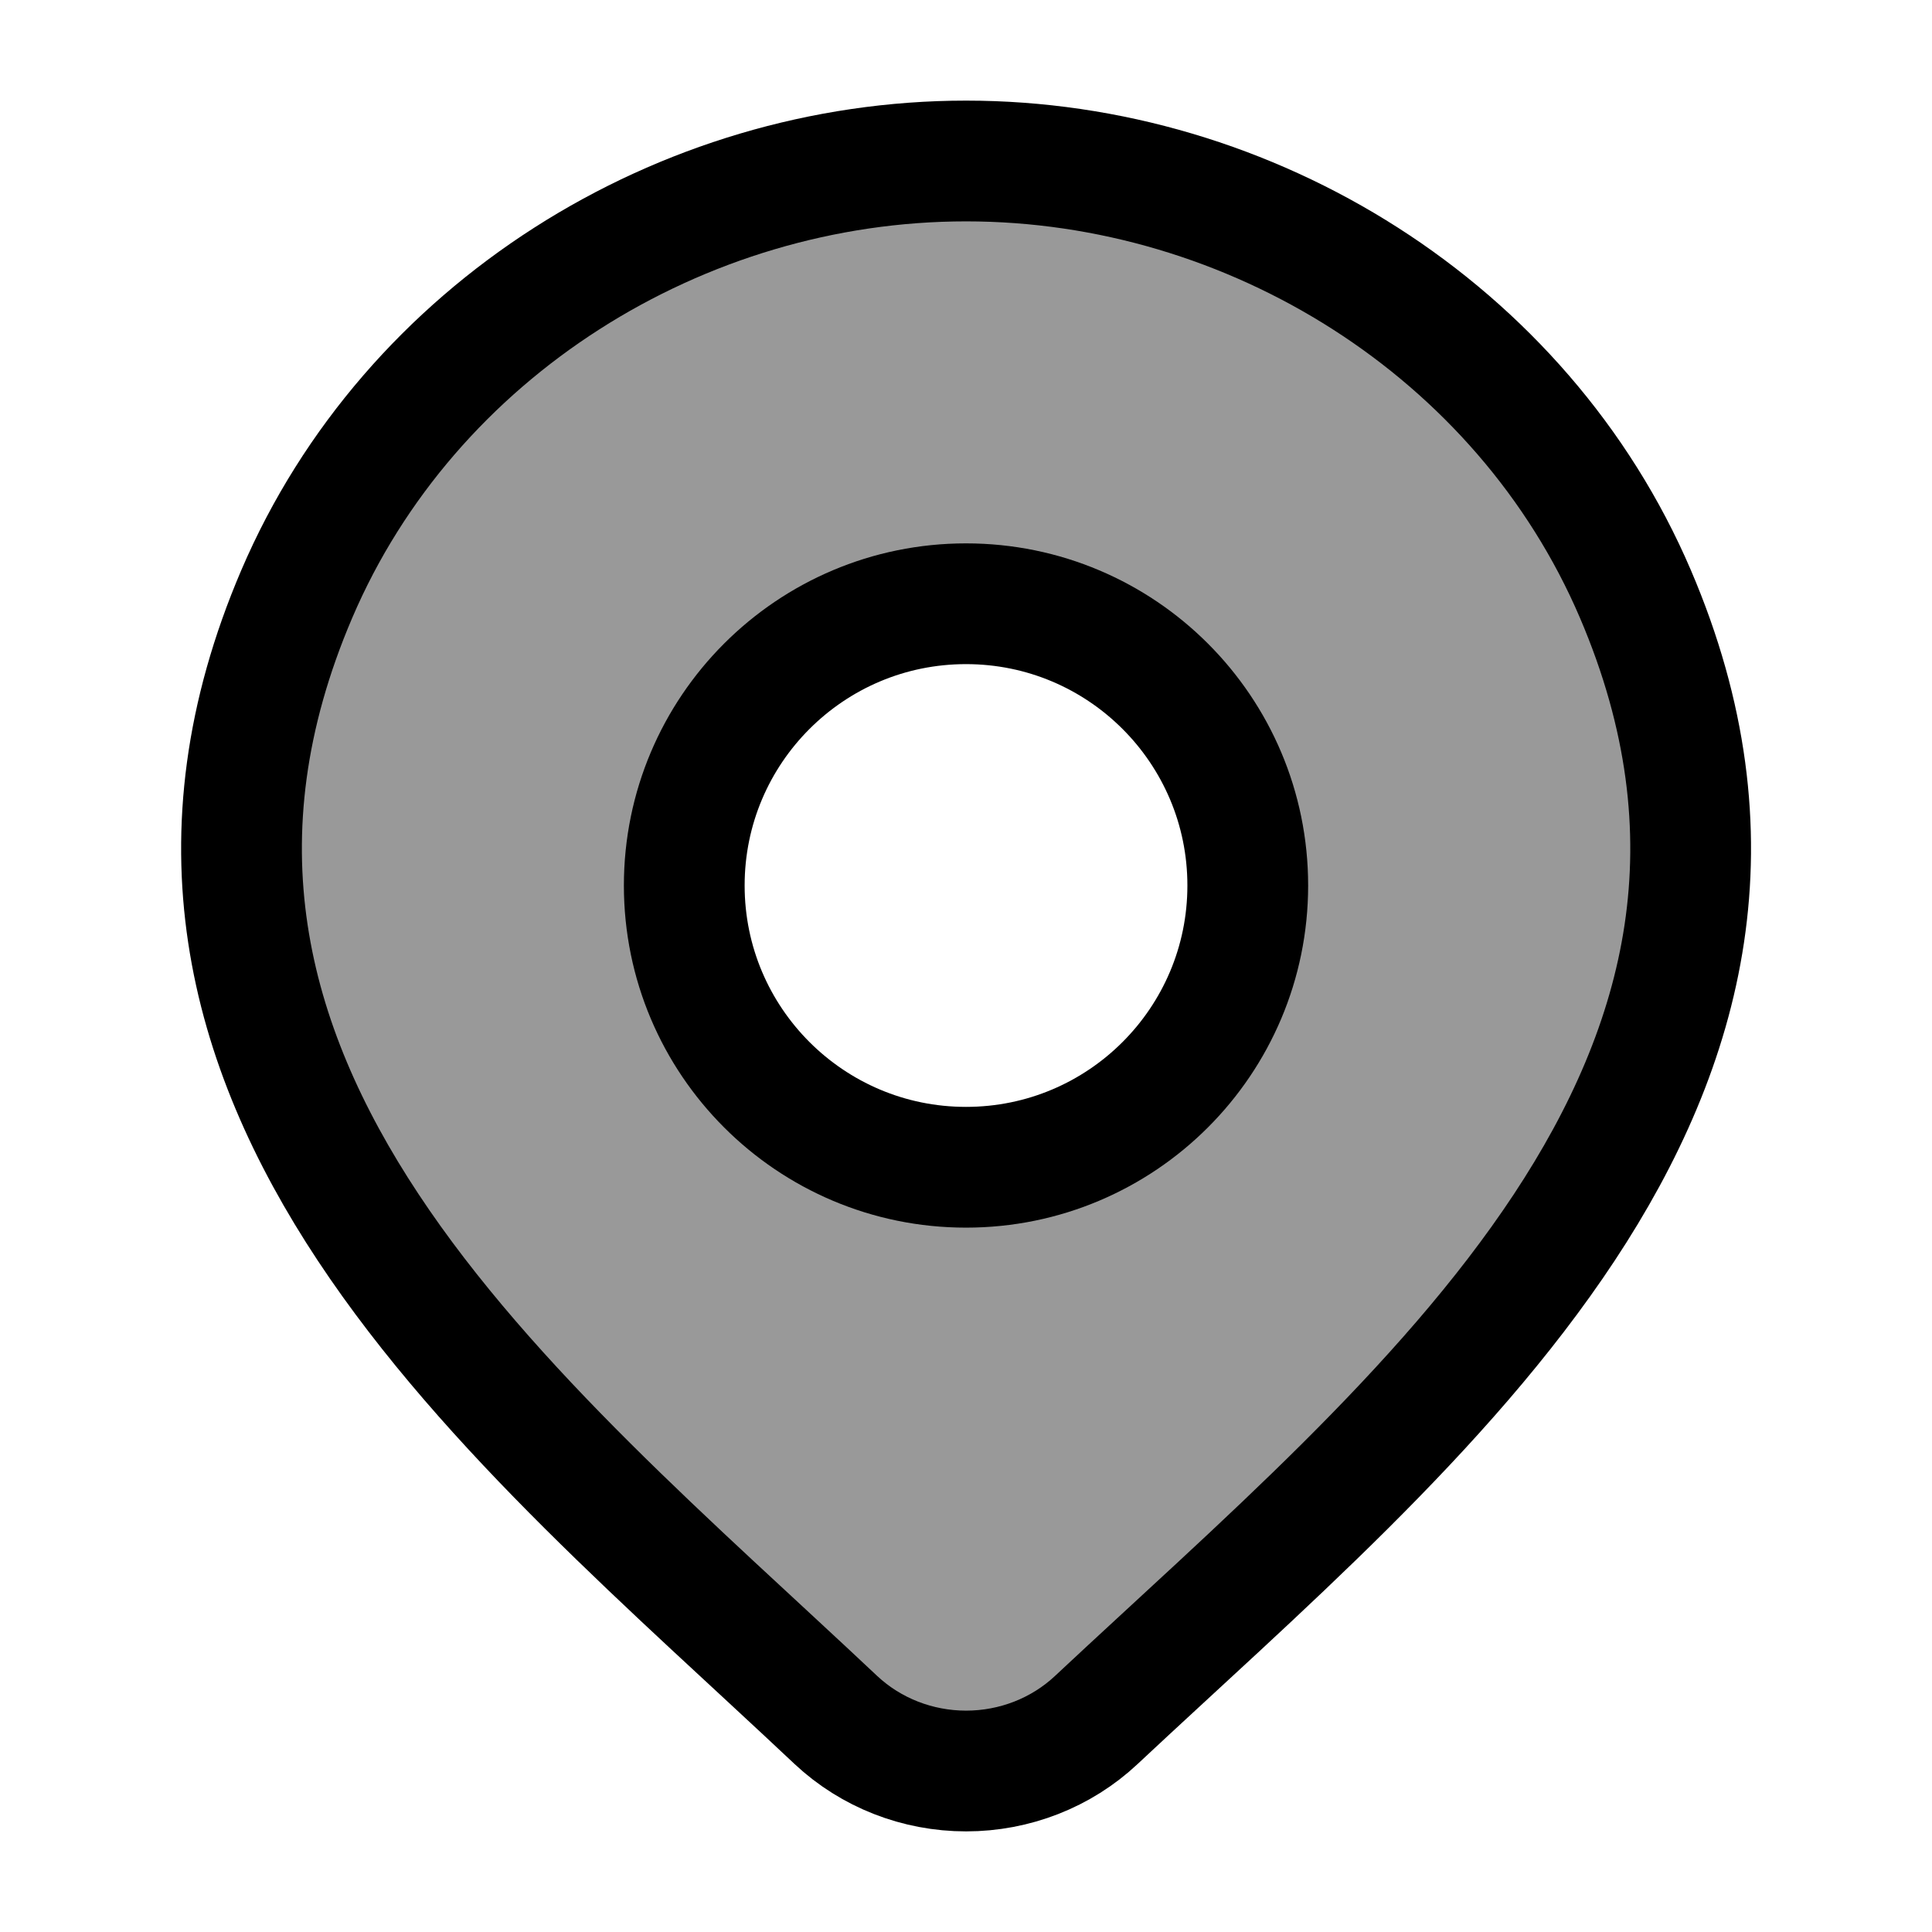
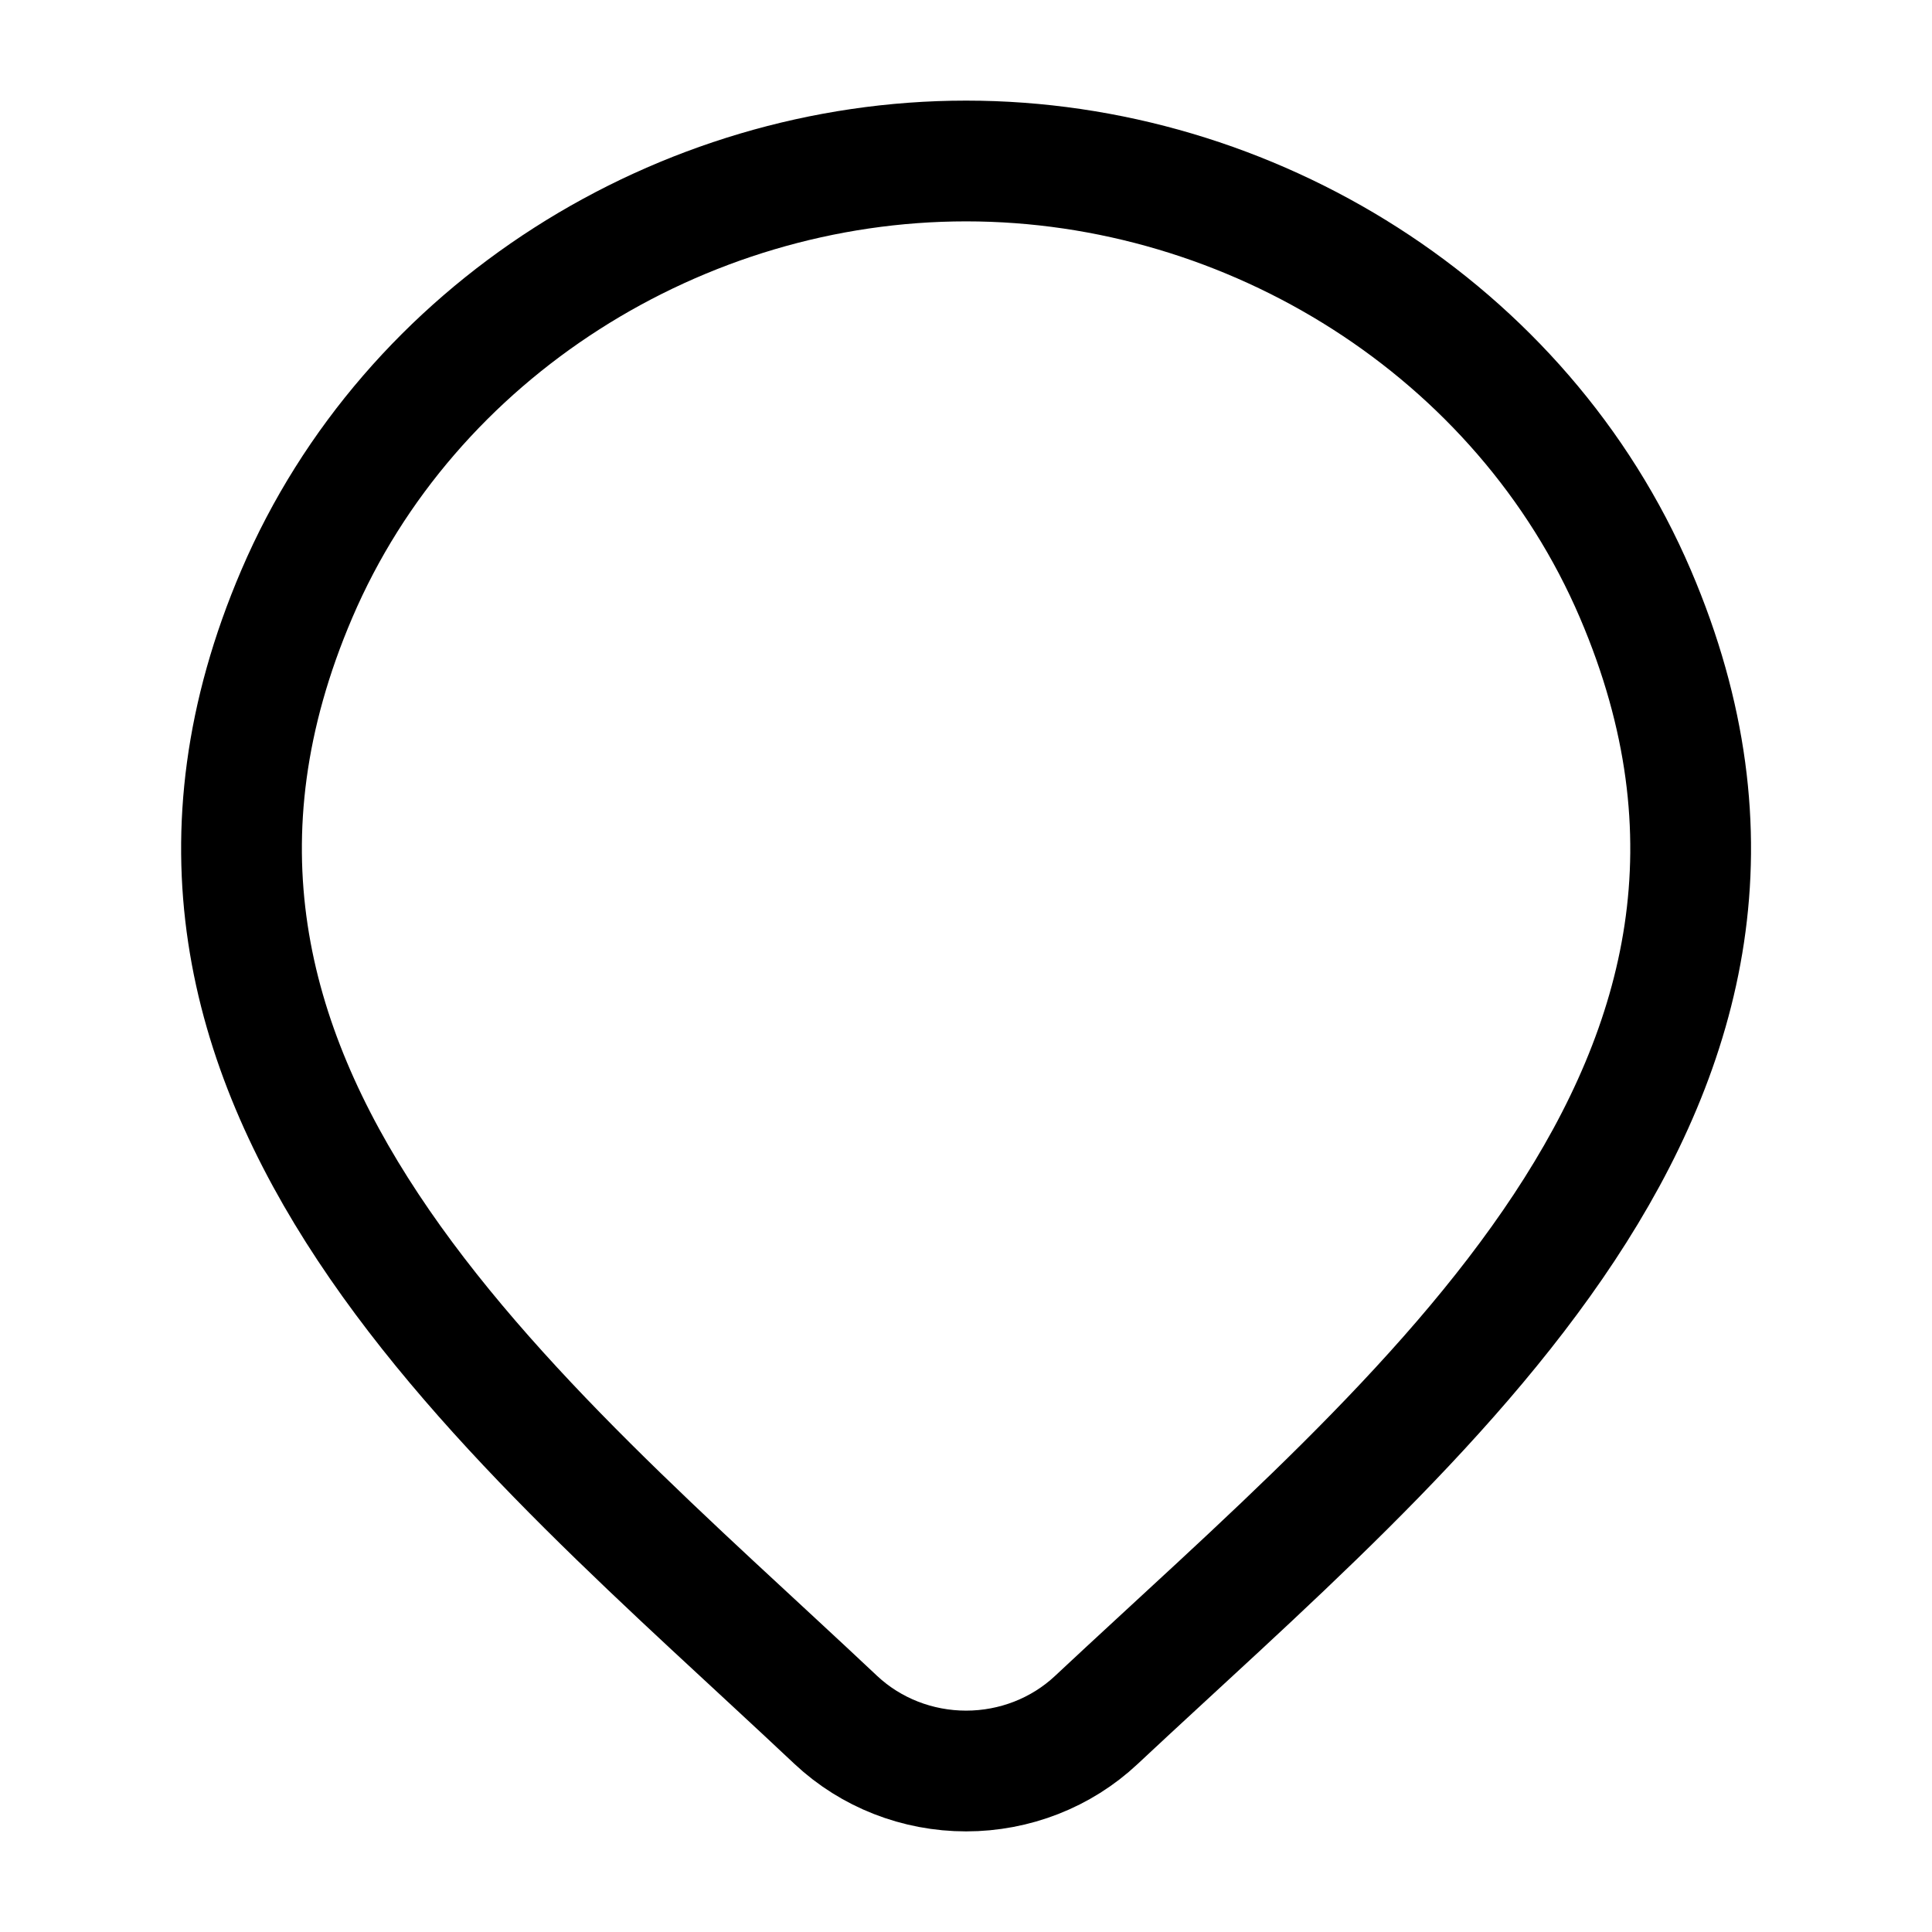
<svg xmlns="http://www.w3.org/2000/svg" width="64" height="64" viewBox="0 0 64 64" fill="none">
  <path d="M36.314 56.979C35.158 58.062 33.612 58.667 32.003 58.667C30.394 58.667 28.849 58.062 27.692 56.979C17.101 47.003 2.909 35.859 9.83 19.679C13.572 10.931 22.556 5.333 32.003 5.333C41.45 5.333 50.434 10.931 54.176 19.679C61.089 35.838 46.931 47.037 36.314 56.979Z" stroke="black" stroke-width="4" />
-   <path opacity="0.4" fill-rule="evenodd" clip-rule="evenodd" d="M32.003 58.667C33.612 58.667 35.158 58.062 36.314 56.979C37.122 56.223 37.95 55.459 38.787 54.687C48.962 45.305 60.563 34.609 54.176 19.679C50.434 10.931 41.45 5.333 32.003 5.333C22.556 5.333 13.572 10.931 9.83 19.679C3.469 34.548 14.941 45.165 25.061 54.53C25.953 55.355 26.834 56.171 27.692 56.979C28.849 58.062 30.394 58.667 32.003 58.667ZM32 38.667C37.155 38.667 41.333 34.488 41.333 29.334C41.333 24.179 37.155 20 32 20C26.845 20 22.667 24.179 22.667 29.334C22.667 34.488 26.845 38.667 32 38.667Z" fill="black" />
-   <path d="M41.334 29.333C41.334 34.488 37.155 38.667 32 38.667C26.846 38.667 22.667 34.488 22.667 29.333C22.667 24.179 26.846 20 32 20C37.155 20 41.334 24.179 41.334 29.333Z" stroke="black" stroke-width="4" />
</svg>